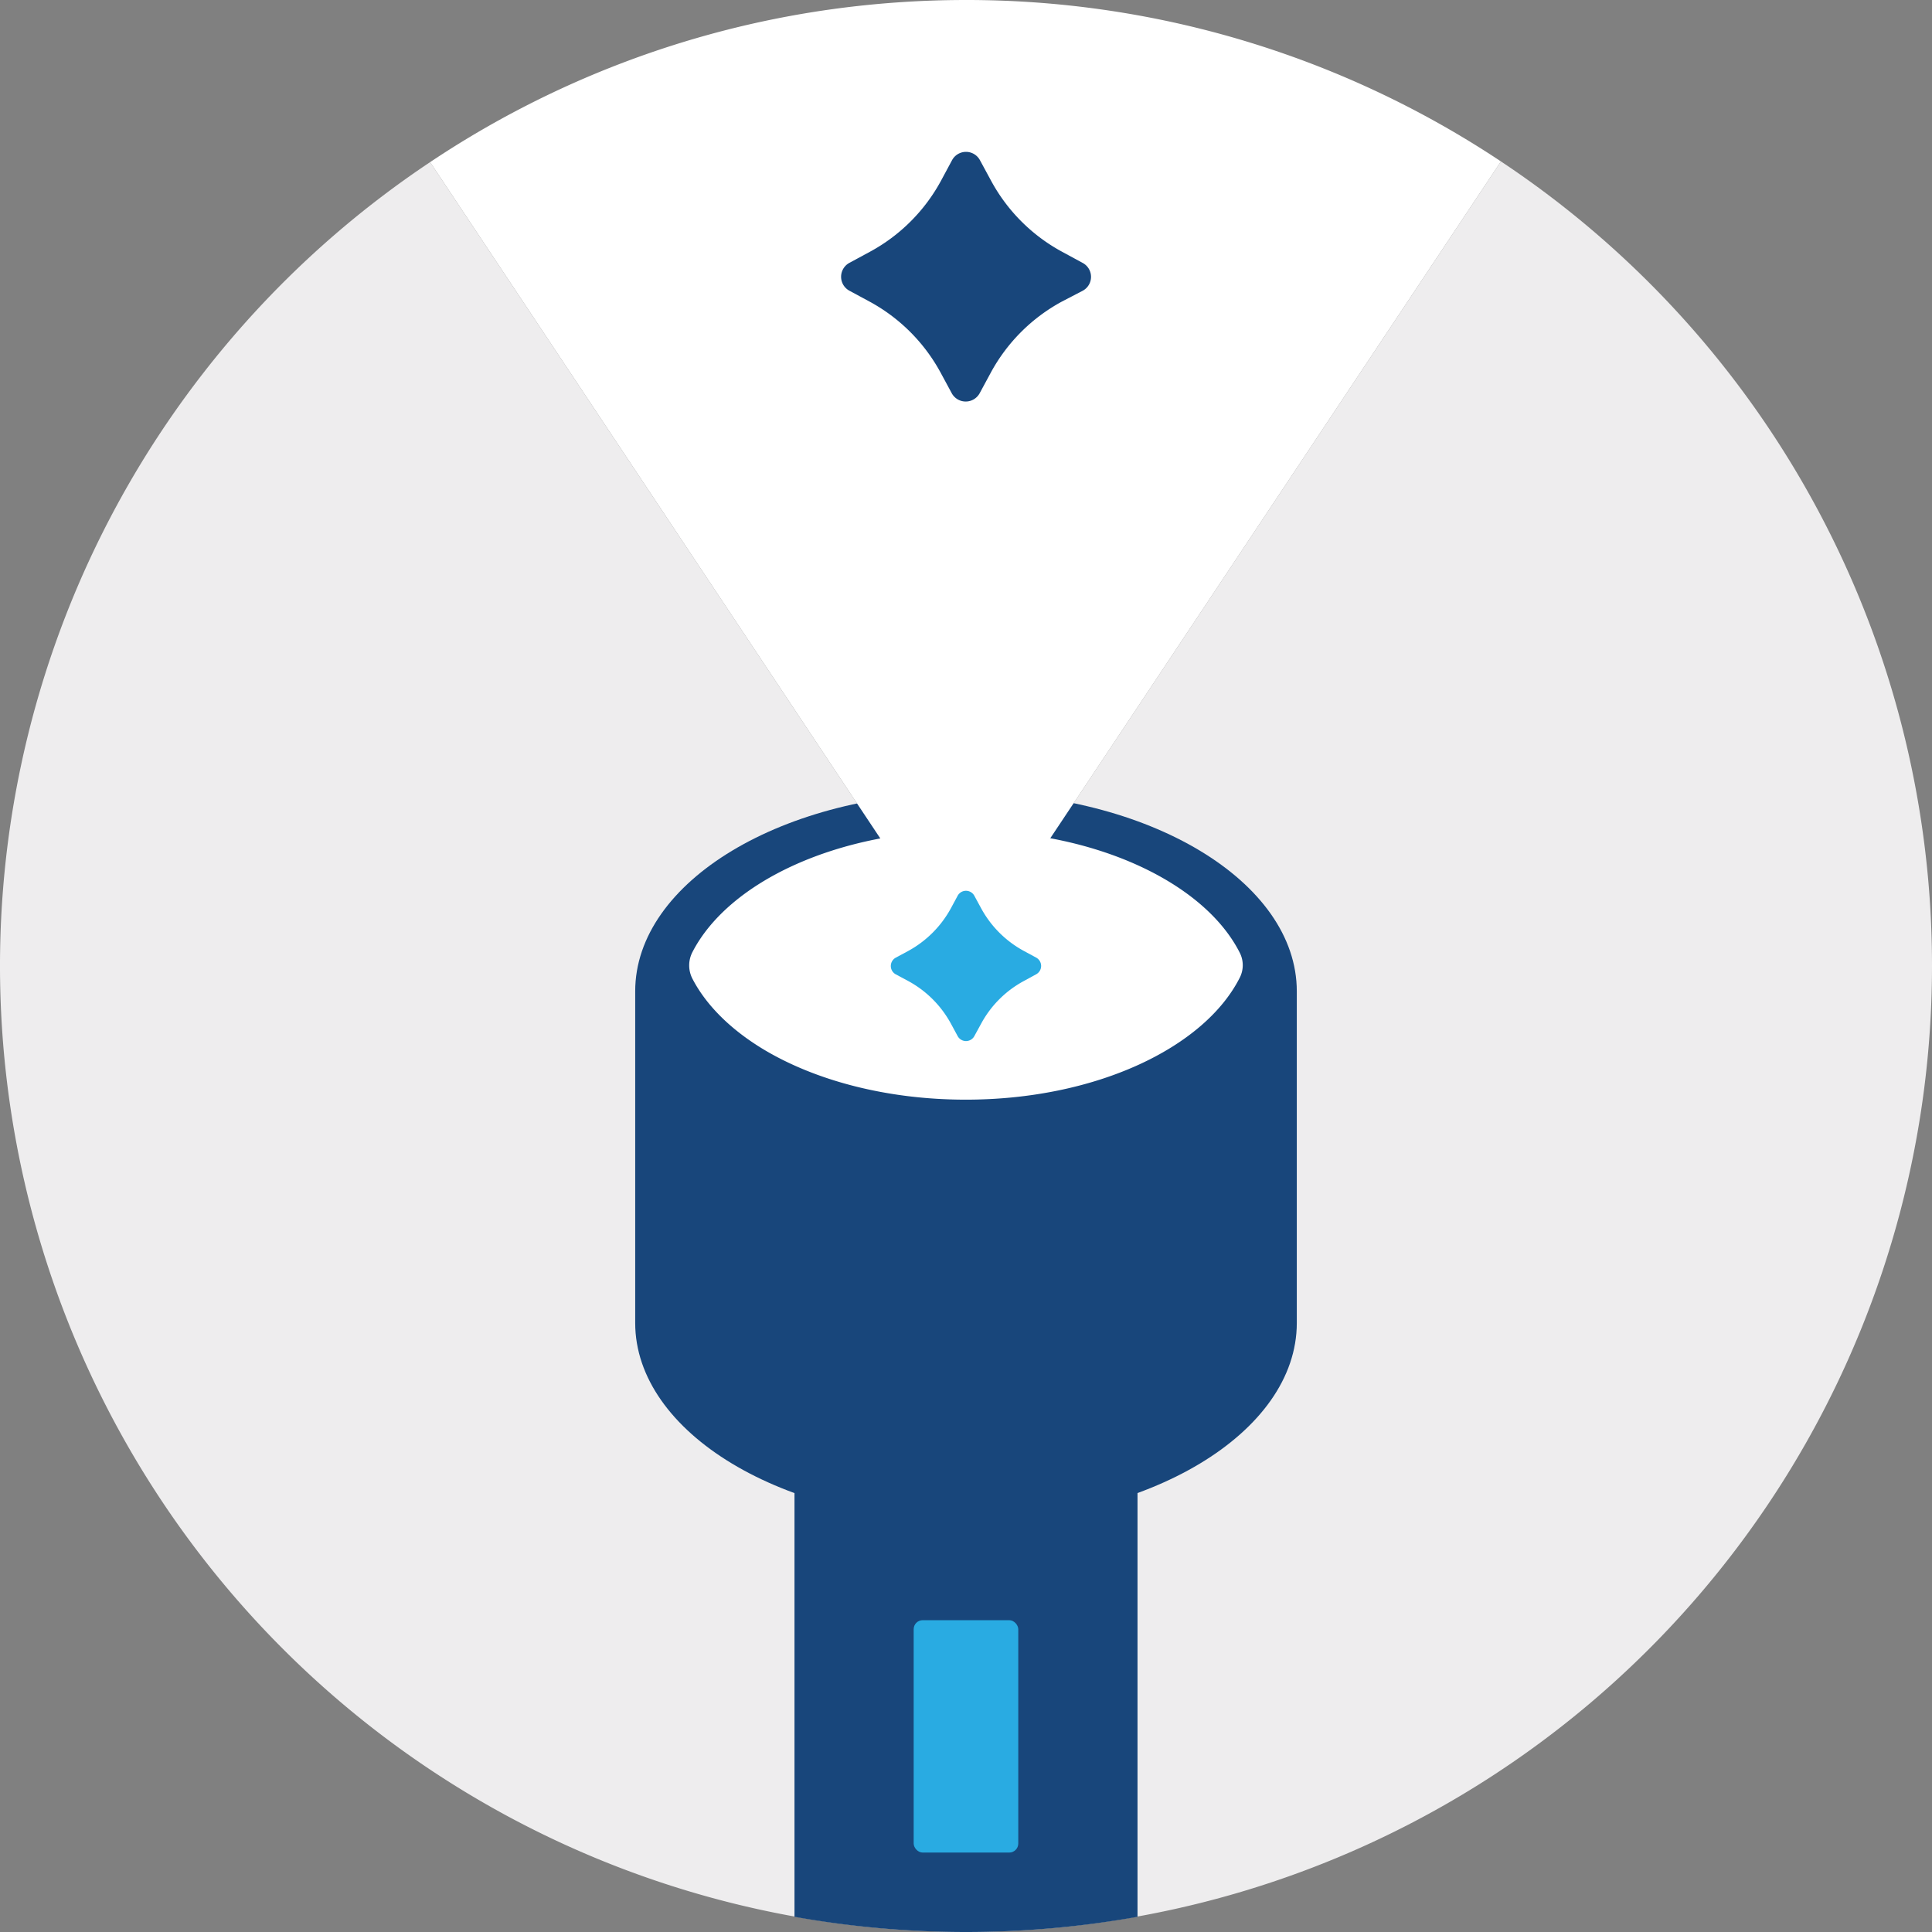
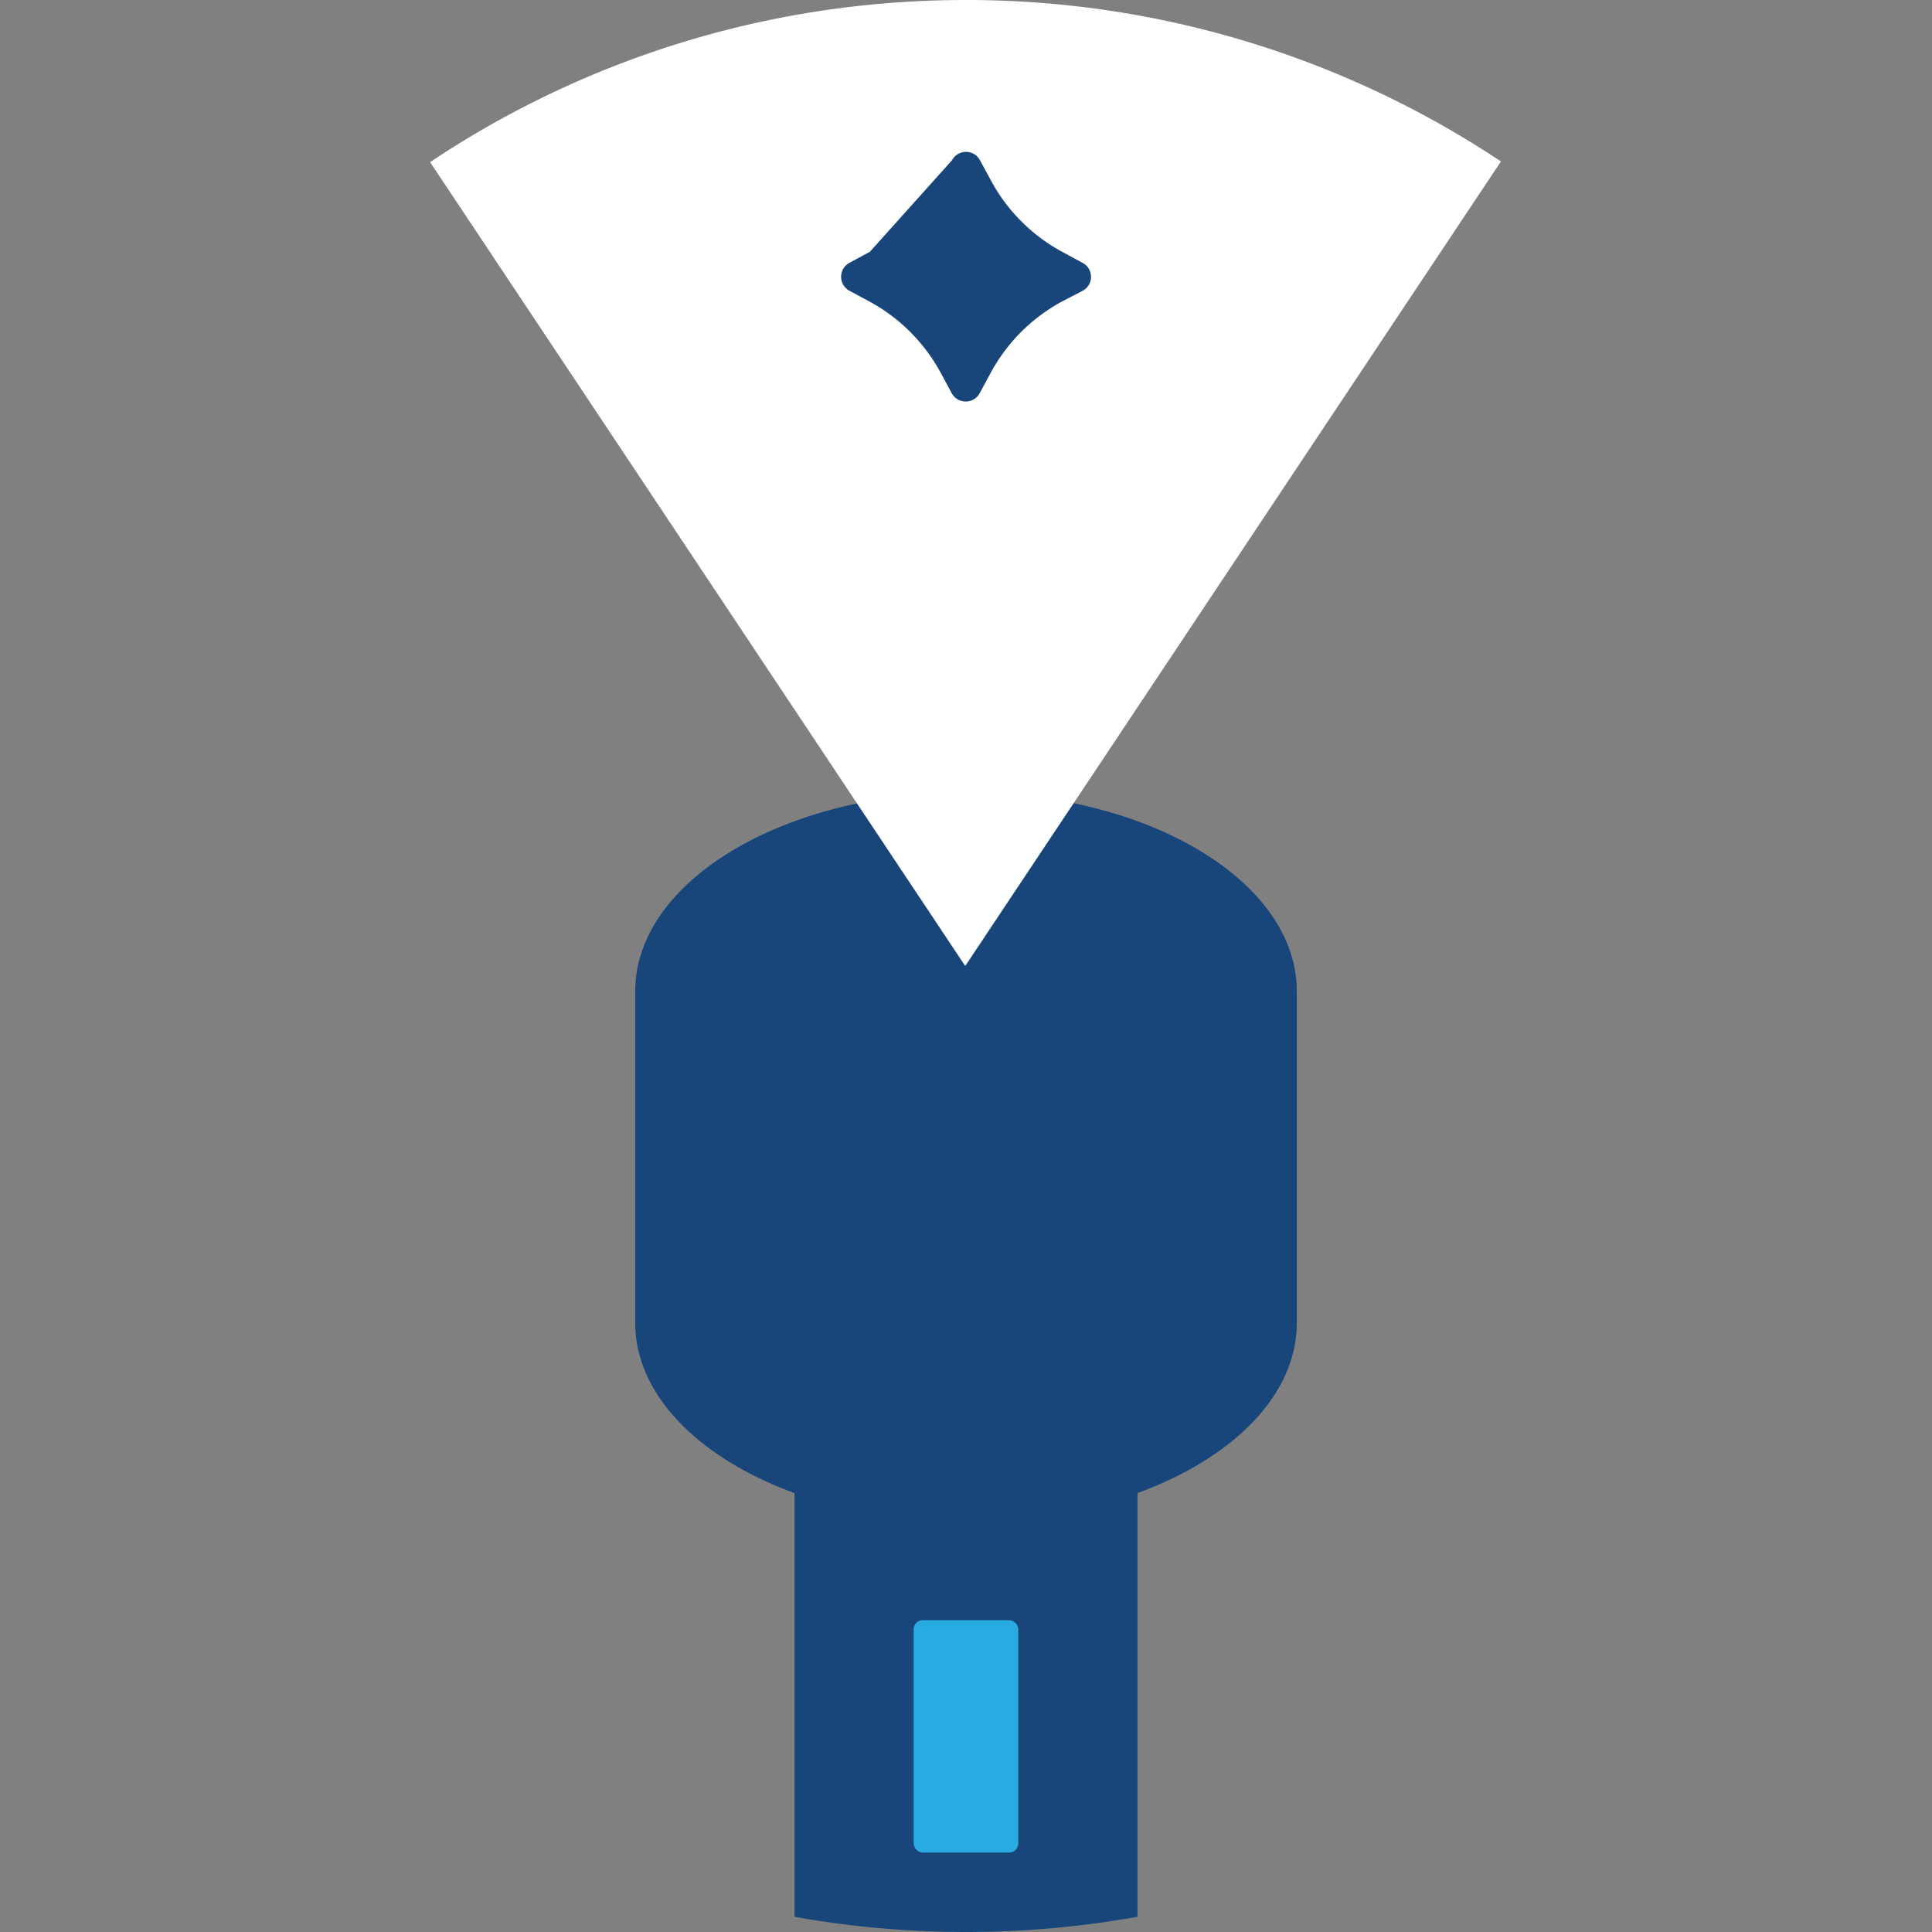
<svg xmlns="http://www.w3.org/2000/svg" viewBox="0 0 325.66 325.66">
  <rect x="0" y="0" width="325.66" height="325.66" fill="#808080" stroke="none" />
  <defs>
    <style>.cls-1{fill:#eeedee;}.cls-2{fill:#18467b;}.cls-3{fill:#fff;}.cls-4{fill:#29abe2;}</style>
  </defs>
  <title>TL_Icon_R2</title>
  <g id="Layer_2" data-name="Layer 2">
    <g id="Layer_1-2" data-name="Layer 1">
-       <path class="cls-1" d="M325.66,162.83A162.83,162.83,0,1,1,72.5,27.33l90.2,135.5L253,27.21A162.67,162.67,0,0,1,325.66,162.83Z" />
      <path class="cls-2" d="M107.07,223v-55.9c0-18.52,25-33.53,55.76-33.53s55.76,15,55.76,33.53V223c0,18.52-25,33.53-55.76,33.53-15.4,0-29.34-3.75-39.43-9.82S107.07,232.21,107.07,223Z" />
-       <path class="cls-3" d="M116.73,165a4.89,4.89,0,0,1,0-4.54C122.87,148.6,141.19,140,162.83,140S203,148.71,209,160.64a4.64,4.64,0,0,1,0,4.11c-6,11.92-24.42,20.61-46.21,20.61-13.33,0-25.4-3.25-34.13-8.5C123.23,173.58,119.07,169.5,116.73,165Z" />
      <path class="cls-2" d="M191.74,231.58V323.1a164.52,164.52,0,0,1-57.82,0V231.6a70.82,70.82,0,0,1,57.82,0Z" />
      <rect class="cls-4" x="154.01" y="273.1" width="17.63" height="39.17" rx="1.52" />
      <path class="cls-3" d="M253,27.21,162.7,162.83,72.5,27.33a162,162,0,0,1,67.2-25.7A164.85,164.85,0,0,1,162.83,0,162.63,162.63,0,0,1,253,27.21Z" />
-       <path class="cls-2" d="M165.18,27l1.87,3.45a29.64,29.64,0,0,0,12,12l3.45,1.87a2.66,2.66,0,0,1,0,4.69L179,50.83a29.7,29.7,0,0,0-12,12l-1.87,3.46a2.68,2.68,0,0,1-4.7,0l-1.87-3.46a29.74,29.74,0,0,0-12-12L143.17,49a2.67,2.67,0,0,1,0-4.69l3.46-1.87a29.68,29.68,0,0,0,12-12L160.48,27A2.67,2.67,0,0,1,165.18,27Z" />
-       <path class="cls-4" d="M164.24,151l1.13,2.08a17.88,17.88,0,0,0,7.21,7.21l2.07,1.12a1.6,1.6,0,0,1,0,2.82l-2.07,1.13a17.75,17.75,0,0,0-7.21,7.21l-1.13,2.07a1.6,1.6,0,0,1-2.82,0l-1.12-2.07a17.88,17.88,0,0,0-7.21-7.21L151,164.24a1.6,1.6,0,0,1,0-2.82l2.08-1.12a18,18,0,0,0,7.21-7.21l1.12-2.08A1.6,1.6,0,0,1,164.24,151Z" />
+       <path class="cls-2" d="M165.18,27l1.87,3.45a29.64,29.64,0,0,0,12,12l3.45,1.87a2.66,2.66,0,0,1,0,4.69L179,50.83a29.7,29.7,0,0,0-12,12l-1.87,3.46a2.68,2.68,0,0,1-4.7,0l-1.87-3.46a29.74,29.74,0,0,0-12-12L143.17,49a2.67,2.67,0,0,1,0-4.69l3.46-1.87L160.48,27A2.67,2.67,0,0,1,165.18,27Z" />
    </g>
  </g>
</svg>